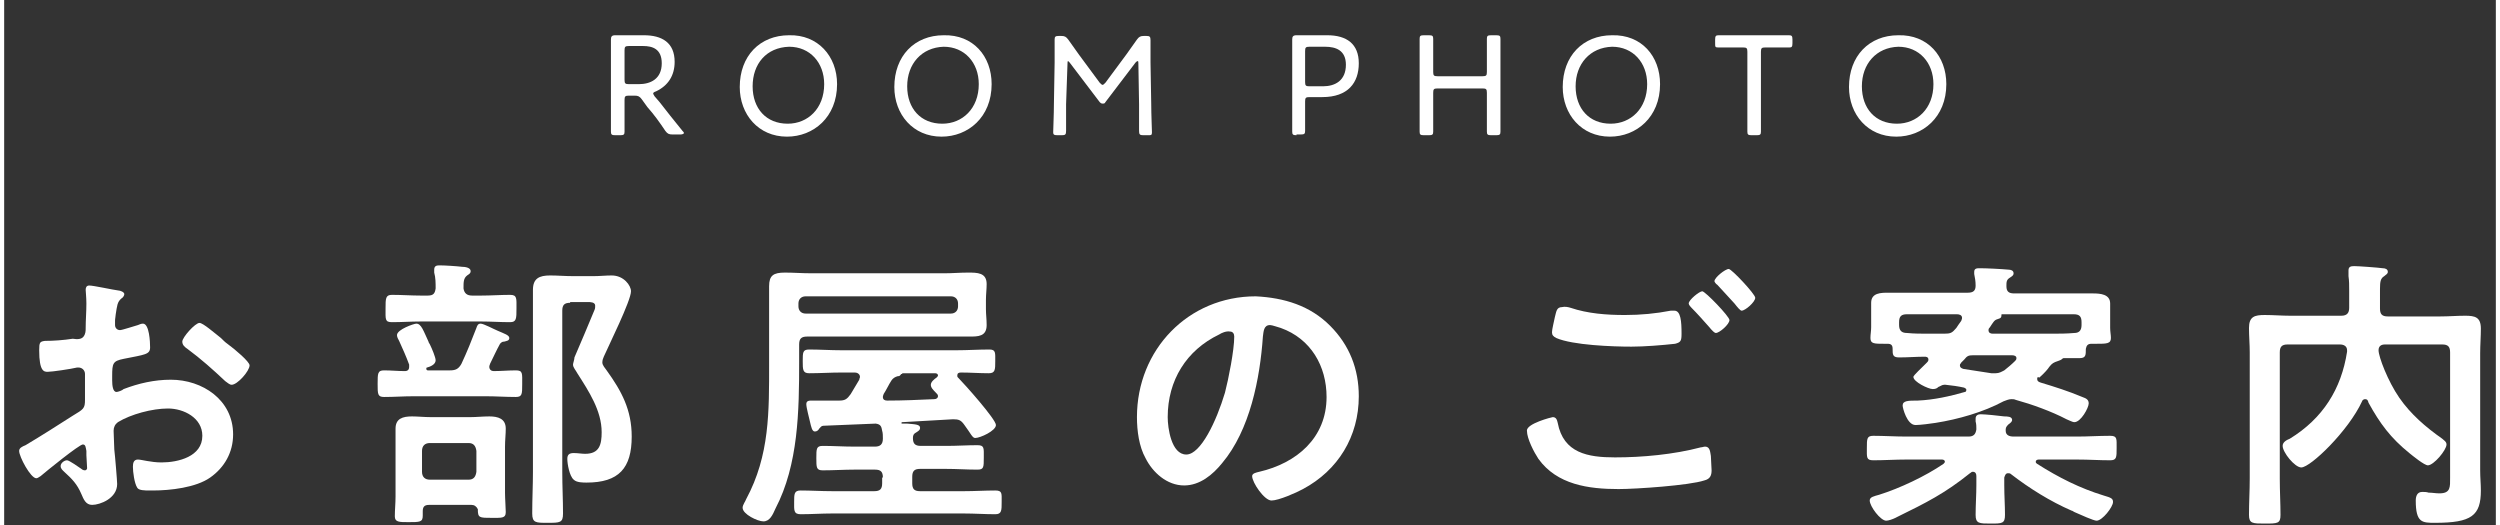
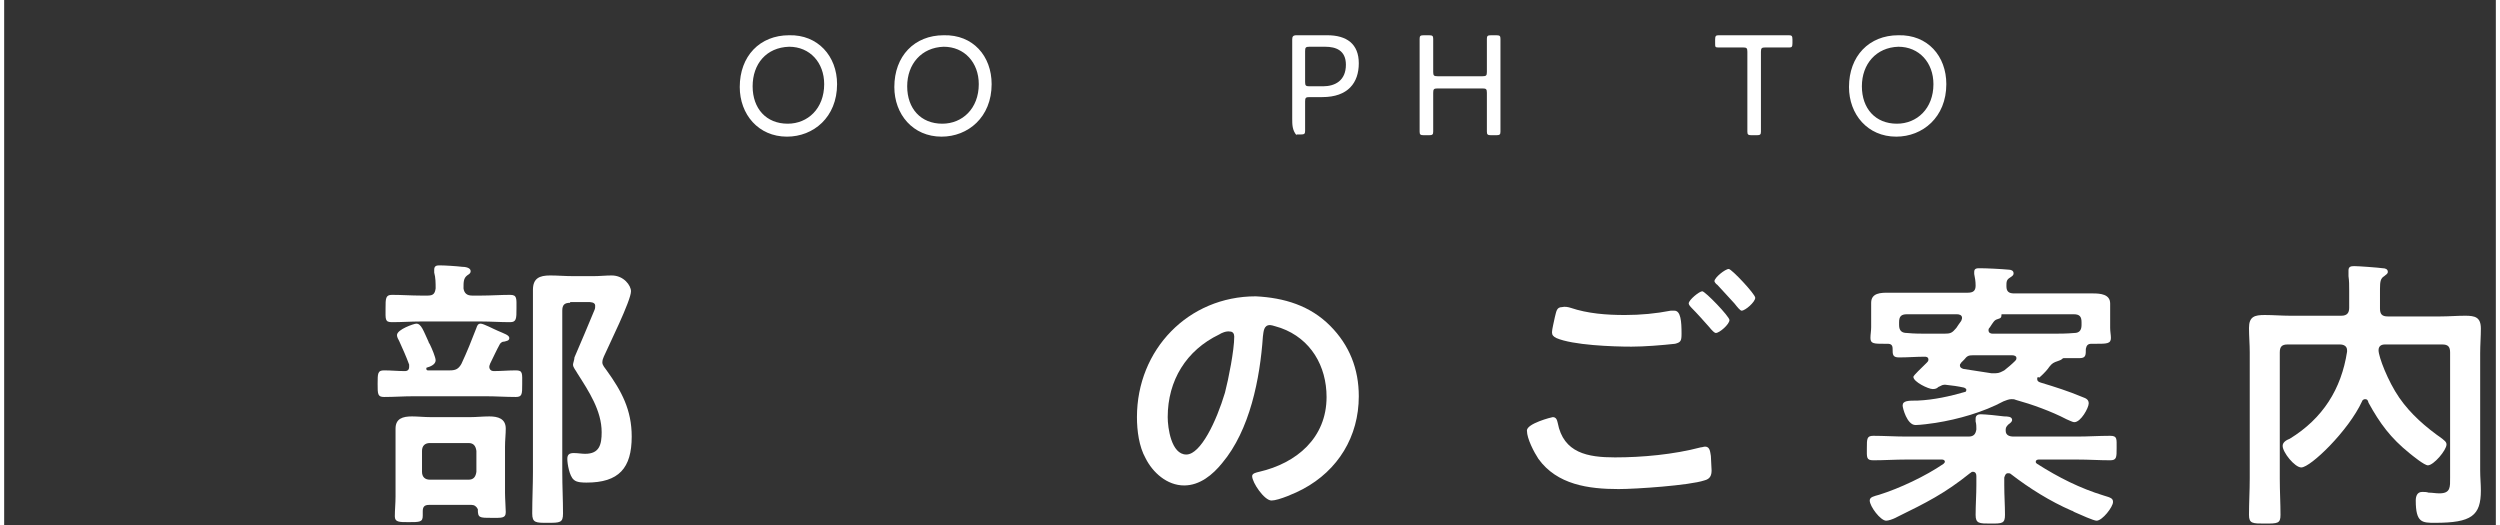
<svg xmlns="http://www.w3.org/2000/svg" width="300px" height="63px" viewBox="0 0 299 63" version="1.1">
  <rect x="0" y="0" width="299" height="63" fill="#333333" stroke="none" />
  <g id="surface1">
-     <path style=" stroke:none;fill-rule:nonzero;fill:rgb(100%,100%,100%);fill-opacity:1;" d="M 9.438 53.336 C 9.012 53.336 4.973 56.613 4.375 57.133 C 4.203 57.219 4.031 57.391 3.859 57.391 C 3.172 57.391 1.797 54.801 1.797 54.113 C 1.797 53.766 2.141 53.594 2.566 53.422 C 4.457 52.297 6.348 51.09 8.234 49.883 C 9.527 49.105 9.699 49.02 9.699 47.984 L 9.699 46.773 C 9.699 46.258 9.699 45.738 9.699 45.223 L 9.699 44.875 C 9.699 44.445 9.355 44.102 8.922 44.102 C 8.84 44.102 8.75 44.102 8.75 44.102 C 8.062 44.273 5.746 44.617 5.23 44.617 C 4.801 44.617 4.203 44.617 4.203 42.031 C 4.203 41.078 4.285 40.992 4.887 40.906 C 5.918 40.906 7.121 40.82 8.234 40.648 C 8.75 40.734 9.266 40.734 9.527 40.387 C 9.781 40.043 9.781 39.699 9.781 39.355 C 9.781 38.406 9.867 37.457 9.867 36.418 C 9.867 35.73 9.781 34.953 9.781 34.781 C 9.781 34.52 9.867 34.262 10.211 34.262 C 10.727 34.262 13.043 34.781 13.73 34.863 C 13.902 34.863 14.418 35.035 14.418 35.297 C 14.418 35.469 14.246 35.73 14.074 35.812 C 13.559 36.246 13.559 36.68 13.387 37.711 C 13.387 37.887 13.305 38.234 13.305 38.488 C 13.305 38.66 13.305 38.836 13.305 39.008 C 13.305 39.355 13.559 39.613 13.902 39.613 C 14.164 39.613 15.707 39.094 16.051 39.008 C 16.223 38.922 16.48 38.836 16.652 38.836 C 17.426 38.836 17.512 41.078 17.512 41.684 C 17.512 42.547 16.91 42.547 14.336 43.062 C 13.043 43.324 12.961 43.582 12.961 45.137 L 12.961 45.652 C 12.961 46.258 13.043 47.035 13.477 47.035 C 13.648 47.035 14.164 46.863 14.336 46.688 C 16.137 46 18.023 45.566 20.004 45.566 C 23.781 45.566 27.473 47.984 27.473 52.125 C 27.473 54.285 26.441 56.094 24.723 57.305 C 23.004 58.516 19.914 58.859 17.852 58.859 L 17.426 58.859 C 16.91 58.859 16.137 58.859 15.965 58.516 C 15.621 57.992 15.449 56.613 15.449 56.012 C 15.449 55.578 15.535 55.145 16.051 55.145 C 16.48 55.145 17.598 55.492 18.883 55.492 C 20.859 55.492 23.781 54.801 23.781 52.297 C 23.781 50.141 21.547 49.02 19.66 49.02 C 17.77 49.02 15.191 49.711 13.648 50.66 C 13.305 50.918 13.133 51.262 13.133 51.695 C 13.133 52.125 13.215 53.508 13.215 53.938 C 13.305 54.629 13.559 57.738 13.559 58.082 C 13.559 59.809 11.5 60.586 10.555 60.586 C 9.781 60.586 9.527 59.891 9.266 59.289 C 8.75 58.082 8.152 57.477 7.203 56.613 C 7.035 56.441 6.777 56.266 6.777 55.922 C 6.777 55.578 7.203 55.234 7.547 55.234 C 7.809 55.234 9.012 56.094 9.266 56.266 C 9.355 56.355 9.527 56.441 9.699 56.441 C 9.867 56.441 9.953 56.266 9.953 56.184 C 9.953 56.184 9.867 54.715 9.867 54.629 C 9.867 54.457 9.867 54.285 9.867 54.113 C 9.781 53.68 9.781 53.336 9.438 53.336 Z M 26.785 41.254 C 27.73 41.941 29.449 43.41 29.449 43.84 C 29.449 44.531 27.988 46.172 27.301 46.172 C 27.043 46.172 26.785 45.914 26.527 45.738 C 25.066 44.359 23.609 43.062 21.977 41.855 C 21.719 41.684 21.375 41.426 21.375 40.992 C 21.375 40.477 22.922 38.75 23.438 38.75 C 23.863 38.75 25.238 39.957 26.012 40.562 C 26.27 40.82 26.527 41.078 26.785 41.254 Z M 26.785 41.254 " />
    <path style=" stroke:none;fill-rule:nonzero;fill:rgb(100%,100%,100%);fill-opacity:1;" d="M 53.492 44.445 C 54.18 44.445 54.523 44.273 54.867 43.668 C 55.555 42.203 56.07 40.906 56.668 39.355 C 56.758 39.094 56.84 38.836 57.184 38.836 C 57.527 38.836 58.816 39.527 59.246 39.699 C 60.02 40.043 60.617 40.215 60.617 40.562 C 60.617 40.906 60.273 40.906 60.02 40.992 C 59.762 40.992 59.676 41.078 59.504 41.254 C 59.074 42.031 58.73 42.805 58.301 43.668 C 58.301 43.754 58.215 43.84 58.215 44.012 C 58.215 44.359 58.473 44.531 58.73 44.531 C 59.59 44.531 60.535 44.445 61.395 44.445 C 62.254 44.445 62.164 44.789 62.164 46.086 C 62.164 47.293 62.164 47.637 61.395 47.637 C 60.191 47.637 58.988 47.551 57.871 47.551 L 49.113 47.551 C 47.91 47.551 46.793 47.637 45.594 47.637 C 44.816 47.637 44.816 47.293 44.816 46.086 C 44.816 44.789 44.816 44.445 45.594 44.445 C 46.453 44.445 47.223 44.531 48.082 44.531 C 48.426 44.531 48.598 44.359 48.598 44.012 C 48.598 43.93 48.598 43.84 48.598 43.754 C 48.254 42.805 47.824 41.855 47.395 40.906 C 47.309 40.734 47.137 40.477 47.137 40.215 C 47.137 39.527 49.199 38.836 49.453 38.836 C 50.059 38.836 50.312 39.699 50.918 40.992 C 50.918 41.078 51 41.164 51.09 41.336 C 51.344 41.855 51.777 42.891 51.777 43.238 C 51.777 43.754 51.09 44.012 50.746 44.102 C 50.656 44.102 50.656 44.188 50.656 44.273 C 50.656 44.359 50.746 44.445 50.828 44.445 Z M 56.152 35.469 L 57.27 35.469 C 58.387 35.469 59.59 35.383 60.707 35.383 C 61.566 35.383 61.477 35.812 61.477 37.023 C 61.477 38.234 61.477 38.66 60.707 38.66 C 59.504 38.66 58.387 38.578 57.27 38.578 L 49.969 38.578 C 48.855 38.578 47.738 38.66 46.535 38.66 C 45.676 38.66 45.766 38.316 45.766 37.023 C 45.766 35.812 45.766 35.383 46.535 35.383 C 47.738 35.383 48.855 35.469 49.969 35.469 L 50.828 35.469 C 51.516 35.469 51.688 35.211 51.777 34.609 C 51.777 34.004 51.777 33.312 51.605 32.711 L 51.605 32.359 C 51.605 31.934 51.859 31.844 52.203 31.844 C 52.891 31.844 54.266 31.934 54.949 32.016 C 55.293 32.016 55.98 32.105 55.98 32.539 C 55.98 32.793 55.809 32.883 55.555 33.055 C 55.121 33.398 55.121 33.832 55.121 34.609 C 55.211 35.211 55.555 35.469 56.152 35.469 Z M 56.07 60.586 L 51 60.586 C 50.402 60.586 50.23 60.84 50.23 61.363 C 50.23 61.535 50.23 61.707 50.23 61.879 C 50.23 62.656 49.887 62.656 48.512 62.656 C 47.395 62.656 46.879 62.656 46.879 61.961 C 46.879 61.188 46.965 60.414 46.965 59.547 L 46.965 53.594 C 46.965 52.902 46.965 52.215 46.965 51.438 C 46.965 50.227 47.824 49.969 48.941 49.969 C 49.625 49.969 50.402 50.055 51.172 50.055 L 55.98 50.055 C 56.668 50.055 57.441 49.969 58.215 49.969 C 59.246 49.969 60.191 50.227 60.191 51.438 C 60.191 52.125 60.102 52.816 60.102 53.594 L 60.102 59.117 C 60.102 59.809 60.191 61.016 60.191 61.445 C 60.191 62.223 59.676 62.141 58.473 62.141 C 57.012 62.141 56.84 62.141 56.84 61.102 C 56.668 60.758 56.414 60.586 56.07 60.586 Z M 55.727 57.562 C 56.324 57.562 56.586 57.219 56.668 56.613 L 56.668 54.113 C 56.586 53.508 56.324 53.164 55.727 53.164 L 51.09 53.164 C 50.484 53.164 50.141 53.508 50.141 54.113 L 50.141 56.613 C 50.141 57.219 50.484 57.562 51.09 57.562 Z M 67.918 36.336 C 67.234 36.336 66.973 36.59 66.973 37.281 L 66.973 56.613 C 66.973 58.34 67.062 59.98 67.062 61.617 C 67.062 62.738 66.719 62.738 65.172 62.738 C 63.797 62.738 63.367 62.738 63.367 61.617 C 63.367 59.891 63.453 58.254 63.453 56.613 L 63.453 37.711 C 63.453 36.762 63.453 35.73 63.453 34.781 C 63.453 33.398 64.227 33.055 65.516 33.055 C 66.375 33.055 67.316 33.137 68.262 33.137 L 70.75 33.137 C 71.438 33.137 72.215 33.055 72.902 33.055 C 74.359 33.055 75.219 34.262 75.219 34.953 C 75.219 36.074 72.559 41.426 71.953 42.805 C 71.871 42.977 71.781 43.238 71.781 43.496 C 71.781 43.84 72.125 44.188 72.297 44.445 C 74.102 46.949 75.305 49.191 75.305 52.387 C 75.305 56.184 73.758 57.91 69.895 57.91 C 69.465 57.91 68.691 57.91 68.348 57.562 C 67.832 57.133 67.578 55.664 67.578 55.062 C 67.578 54.543 67.832 54.367 68.348 54.367 C 68.863 54.367 69.293 54.457 69.723 54.457 C 71.438 54.457 71.699 53.336 71.699 51.867 C 71.699 49.277 70.152 46.949 68.777 44.789 C 68.605 44.445 68.262 44.102 68.262 43.754 C 68.262 43.582 68.434 43.152 68.434 42.891 C 69.121 41.336 70.152 38.836 70.84 37.195 C 70.922 37.023 70.922 36.852 70.922 36.68 C 70.922 36.246 70.324 36.246 70.066 36.246 L 67.918 36.246 Z M 67.918 36.336 " />
-     <path style=" stroke:none;fill-rule:nonzero;fill:rgb(100%,100%,100%);fill-opacity:1;" d="M 96.344 40.387 C 95.656 40.387 95.398 40.648 95.398 41.336 L 95.398 43.41 C 95.398 49.277 95.312 55.75 92.562 61.016 C 92.219 61.789 91.875 62.566 91.105 62.566 C 90.418 62.566 88.613 61.707 88.613 60.93 C 88.613 60.586 88.957 60.152 89.043 59.891 C 91.875 54.629 91.793 49.363 91.793 43.582 L 91.793 36.074 C 91.793 35.383 91.793 34.863 91.793 34.348 C 91.793 33.055 92.309 32.711 93.684 32.711 C 94.711 32.711 95.742 32.793 96.773 32.793 L 112.918 32.793 C 113.777 32.793 114.719 32.711 115.664 32.711 C 116.781 32.711 117.898 32.711 117.898 34.086 C 117.898 34.691 117.812 35.383 117.812 35.984 L 117.812 37.109 C 117.812 37.711 117.898 38.316 117.898 39.008 C 117.898 40.387 116.867 40.387 115.836 40.387 C 114.891 40.387 113.949 40.387 112.918 40.387 Z M 105.445 57.305 C 105.445 56.613 105.188 56.355 104.504 56.355 L 102.012 56.355 C 100.809 56.355 99.52 56.441 98.23 56.441 C 97.461 56.441 97.461 56.094 97.461 54.973 C 97.461 53.852 97.461 53.508 98.23 53.508 C 99.52 53.508 100.723 53.594 102.012 53.594 L 104.504 53.594 C 105.102 53.594 105.445 53.336 105.445 52.645 C 105.445 52.297 105.445 51.953 105.359 51.695 C 105.273 51.176 105.188 50.918 104.586 50.832 C 102.523 50.918 100.379 51.004 98.32 51.09 C 98.059 51.09 97.977 51.262 97.805 51.438 C 97.715 51.609 97.543 51.781 97.289 51.781 C 96.945 51.781 96.855 51.262 96.688 50.57 C 96.602 50.141 96.258 48.934 96.258 48.5 C 96.258 48.07 96.602 48.07 96.945 48.07 L 97.977 48.07 C 98.664 48.07 99.434 48.07 100.207 48.07 C 100.895 48.07 101.152 47.898 101.582 47.293 C 101.926 46.688 102.27 46.172 102.613 45.566 C 102.613 45.395 102.695 45.395 102.695 45.223 C 102.695 44.875 102.352 44.703 102.098 44.703 L 100.465 44.703 C 99.18 44.703 97.887 44.789 96.602 44.789 C 95.828 44.789 95.828 44.359 95.828 43.324 C 95.828 42.285 95.828 41.941 96.602 41.941 C 97.887 41.941 99.18 42.031 100.465 42.031 L 114.293 42.031 C 115.578 42.031 116.867 41.941 118.242 41.941 C 119.012 41.941 118.93 42.375 118.93 43.324 C 118.93 44.359 118.93 44.789 118.152 44.789 C 117.039 44.789 115.922 44.703 114.809 44.703 C 114.547 44.703 114.375 44.789 114.375 45.051 C 114.375 45.223 114.375 45.223 114.547 45.395 C 115.234 46.086 119.012 50.312 119.012 51.004 C 119.012 51.695 117.125 52.559 116.523 52.559 C 116.18 52.559 116.008 52.039 115.234 51.004 C 114.809 50.398 114.547 50.312 113.859 50.312 L 107.766 50.66 C 107.766 50.66 107.676 50.66 107.676 50.746 C 107.676 50.832 107.676 50.832 107.766 50.832 C 107.938 50.832 108.191 50.832 108.363 50.832 C 109.312 50.918 109.91 50.918 109.91 51.348 C 109.91 51.609 109.738 51.695 109.484 51.867 C 109.141 52.039 109.051 52.215 109.051 52.559 C 109.051 53.246 109.312 53.508 109.996 53.508 L 113.09 53.508 C 114.293 53.508 115.578 53.422 116.781 53.422 C 117.641 53.422 117.555 53.766 117.555 54.887 C 117.555 56.094 117.555 56.355 116.781 56.355 C 115.492 56.355 114.293 56.266 113 56.266 L 109.91 56.266 C 109.223 56.266 108.969 56.527 108.969 57.219 L 108.969 57.992 C 108.969 58.688 109.223 58.941 109.91 58.941 L 115.234 58.941 C 116.438 58.941 117.727 58.859 118.93 58.859 C 119.789 58.859 119.699 59.203 119.699 60.238 C 119.699 61.273 119.699 61.707 118.93 61.707 C 117.727 61.707 116.438 61.617 115.152 61.617 L 99.352 61.617 C 98.059 61.617 96.855 61.707 95.57 61.707 C 94.711 61.707 94.797 61.188 94.797 60.238 C 94.797 59.289 94.797 58.859 95.57 58.859 C 96.773 58.859 98.059 58.941 99.352 58.941 L 104.414 58.941 C 105.102 58.941 105.359 58.688 105.359 57.992 L 105.359 57.305 Z M 113.605 37.629 C 114.121 37.629 114.465 37.281 114.465 36.762 L 114.465 36.418 C 114.465 35.902 114.121 35.559 113.605 35.559 L 96.172 35.559 C 95.656 35.559 95.312 35.902 95.312 36.418 L 95.312 36.762 C 95.312 37.281 95.656 37.629 96.172 37.629 Z M 107.766 44.875 C 107.676 44.875 107.594 44.875 107.594 44.961 C 107.422 45.137 107.422 45.137 107.25 45.137 C 106.906 45.223 106.648 45.395 106.477 45.652 C 106.133 46.172 105.875 46.773 105.531 47.293 C 105.531 47.379 105.445 47.465 105.445 47.637 C 105.445 47.984 105.703 48.07 105.961 48.07 C 107.848 48.07 109.738 47.984 111.629 47.898 C 111.887 47.898 112.059 47.727 112.059 47.551 C 112.059 47.379 111.973 47.293 111.887 47.207 C 111.457 46.773 111.199 46.516 111.199 46.172 C 111.199 45.828 111.629 45.48 111.887 45.309 C 111.973 45.223 112.059 45.137 112.059 45.051 C 112.059 44.875 111.887 44.789 111.715 44.789 L 107.766 44.789 Z M 107.766 44.875 " />
    <path style=" stroke:none;fill-rule:nonzero;fill:rgb(100%,100%,100%);fill-opacity:1;" d="M 159.117 39.094 C 161.438 41.426 162.555 44.273 162.555 47.551 C 162.555 52.387 160.062 56.441 155.855 58.688 C 155.082 59.117 152.934 60.062 152.078 60.062 C 151.219 60.062 149.758 57.91 149.758 57.133 C 149.758 56.789 150.273 56.699 150.617 56.613 C 155.082 55.578 158.688 52.559 158.688 47.637 C 158.688 43.93 156.801 40.648 153.191 39.355 C 152.848 39.266 152.164 39.008 151.906 39.008 C 151.133 39.008 151.133 39.785 151.047 40.387 C 150.703 45.395 149.5 51.609 146.152 55.578 C 145.035 56.961 143.488 58.254 141.598 58.254 C 139.539 58.254 137.82 56.699 136.961 54.973 C 136.188 53.594 135.934 51.695 135.934 50.055 C 135.934 41.941 142.113 35.559 150.188 35.559 C 153.621 35.73 156.715 36.68 159.117 39.094 Z M 145.809 40.133 C 141.855 42.031 139.625 45.652 139.625 50.055 C 139.625 51.348 140.055 54.543 141.855 54.543 C 143.574 54.543 145.465 50.57 146.496 47.121 C 146.922 45.48 147.609 42.031 147.609 40.387 C 147.609 40.043 147.438 39.785 147.094 39.785 C 146.664 39.699 146.066 39.957 145.809 40.133 Z M 145.809 40.133 " />
    <path style=" stroke:none;fill-rule:nonzero;fill:rgb(100%,100%,100%);fill-opacity:1;" d="M 185.828 50.055 C 186.254 50.055 186.344 50.398 186.426 50.746 C 187.113 54.367 190.031 54.887 193.297 54.887 C 196.559 54.887 200.336 54.543 203.602 53.68 C 203.773 53.68 203.945 53.594 204.117 53.594 C 204.719 53.594 204.719 54.285 204.805 54.715 C 204.805 55.062 204.891 56.094 204.891 56.441 C 204.891 57.043 204.719 57.477 204.031 57.648 C 202.227 58.254 195.789 58.688 193.727 58.688 C 190.121 58.688 186.344 58.164 184.109 55.062 C 183.594 54.285 182.734 52.645 182.734 51.695 C 182.648 50.832 185.738 50.055 185.828 50.055 Z M 187.973 36.938 C 190.031 37.629 192.266 37.801 194.496 37.801 C 196.387 37.801 198.191 37.629 199.992 37.281 C 200.164 37.281 200.336 37.281 200.426 37.281 C 201.195 37.281 201.285 38.578 201.285 40.043 C 201.285 40.906 201.195 41.078 200.508 41.254 C 198.965 41.426 196.82 41.598 195.273 41.598 C 193.039 41.598 188.23 41.426 186.254 40.562 C 185.91 40.387 185.738 40.215 185.738 39.871 C 185.738 39.527 186 38.488 186.082 38.059 C 186.254 37.457 186.254 36.852 186.941 36.852 C 187.285 36.762 187.715 36.852 187.973 36.938 Z M 207.035 38.406 C 207.035 38.922 205.832 39.957 205.406 39.957 C 205.234 39.957 204.973 39.699 204.547 39.18 C 203.859 38.406 203.172 37.629 202.484 36.938 C 202.398 36.852 202.145 36.59 202.145 36.418 C 202.145 35.984 203.43 34.953 203.773 34.953 C 204.117 34.953 207.035 37.973 207.035 38.406 Z M 210.129 35.73 C 210.129 36.246 208.926 37.281 208.496 37.281 C 208.324 37.281 207.98 36.852 207.637 36.418 C 206.953 35.641 206.266 34.953 205.578 34.176 C 205.406 34.086 205.234 33.832 205.234 33.742 C 205.234 33.312 206.52 32.277 206.953 32.277 C 207.297 32.277 210.129 35.297 210.129 35.73 Z M 210.129 35.73 " />
    <path style=" stroke:none;fill-rule:nonzero;fill:rgb(100%,100%,100%);fill-opacity:1;" d="M 227.129 62.051 L 226.957 62.141 C 226.613 62.312 226.098 62.484 225.844 62.484 C 225.156 62.484 223.867 60.758 223.867 60.062 C 223.867 59.637 224.383 59.547 224.984 59.375 C 227.473 58.598 230.566 57.133 232.715 55.664 C 232.797 55.578 232.887 55.492 232.887 55.406 C 232.887 55.234 232.715 55.145 232.543 55.145 L 228.25 55.145 C 226.957 55.145 225.586 55.234 224.297 55.234 C 223.438 55.234 223.523 54.887 223.523 53.766 C 223.523 52.645 223.523 52.297 224.297 52.297 C 225.586 52.297 226.957 52.387 228.25 52.387 L 235.719 52.387 C 236.32 52.387 236.574 52.125 236.664 51.523 C 236.664 51.176 236.664 50.918 236.574 50.57 C 236.574 50.488 236.574 50.398 236.574 50.227 C 236.574 49.797 236.918 49.711 237.18 49.711 C 237.695 49.711 239.41 49.883 240.012 49.969 C 240.355 49.969 240.957 49.969 240.957 50.398 C 240.957 50.57 240.785 50.746 240.527 50.918 C 240.355 51.09 240.184 51.262 240.184 51.523 L 240.184 51.695 C 240.184 52.215 240.613 52.387 241.129 52.387 L 248.77 52.387 C 250.059 52.387 251.348 52.297 252.719 52.297 C 253.578 52.297 253.496 52.645 253.496 53.766 C 253.496 54.887 253.496 55.234 252.719 55.234 C 251.434 55.234 250.145 55.145 248.77 55.145 L 244.133 55.145 C 243.961 55.145 243.789 55.234 243.789 55.406 C 243.789 55.578 243.879 55.578 243.961 55.664 C 246.539 57.305 249.113 58.598 251.949 59.465 C 252.809 59.719 253.062 59.809 253.062 60.238 C 253.062 60.84 251.777 62.484 251.09 62.484 C 250.746 62.484 249.203 61.789 248.426 61.445 C 248.254 61.363 248.172 61.273 248.082 61.273 C 245.508 60.152 243.02 58.598 240.785 56.871 C 240.699 56.789 240.613 56.789 240.441 56.789 C 240.184 56.789 240.098 57.043 240.012 57.305 L 240.012 58.254 C 240.012 59.465 240.098 60.668 240.098 61.789 C 240.098 62.828 239.754 62.828 238.383 62.828 C 237.008 62.828 236.574 62.828 236.574 61.789 C 236.574 60.586 236.664 59.375 236.664 58.164 L 236.664 57.133 C 236.664 56.871 236.574 56.613 236.234 56.613 C 236.062 56.613 236.062 56.699 235.891 56.789 C 232.887 59.203 230.652 60.324 227.129 62.051 Z M 243.961 45.48 C 243.961 45.738 244.133 45.828 244.395 45.914 C 246.109 46.43 247.738 46.949 249.375 47.637 C 249.887 47.812 250.145 47.984 250.145 48.414 C 250.145 48.934 249.203 50.66 248.426 50.66 C 248.172 50.66 247.738 50.398 247.484 50.312 C 245.68 49.363 243.273 48.5 241.387 47.984 C 241.215 47.898 241.043 47.898 240.871 47.898 C 240.527 47.898 240.184 48.07 239.926 48.156 C 237.523 49.449 234.516 50.312 231.766 50.746 C 231.254 50.832 229.879 51.004 229.363 51.004 C 228.332 51.004 227.816 48.934 227.816 48.672 C 227.816 48.07 228.504 48.07 229.621 48.07 C 231.594 47.984 233.484 47.551 235.289 47.035 C 235.375 47.035 235.461 46.949 235.461 46.773 C 235.461 46.602 235.289 46.602 235.203 46.516 C 234.43 46.344 233.746 46.258 232.969 46.172 C 232.887 46.172 232.887 46.172 232.797 46.172 C 232.543 46.172 232.371 46.344 232.109 46.43 C 231.938 46.602 231.766 46.688 231.422 46.688 C 230.91 46.688 229.105 45.828 229.105 45.223 C 229.105 45.051 230.137 44.102 230.566 43.668 L 230.738 43.496 C 230.824 43.41 230.91 43.324 230.91 43.152 C 230.91 42.805 230.566 42.805 230.48 42.805 C 229.449 42.805 228.422 42.891 227.391 42.891 C 226.613 42.891 226.613 42.547 226.613 41.855 C 226.613 41.426 226.441 41.254 226.016 41.254 L 225.672 41.254 C 224.383 41.254 223.953 41.254 223.953 40.562 C 223.953 40.133 224.039 39.699 224.039 39.266 L 224.039 37.711 C 224.039 37.109 224.039 36.68 224.039 36.336 C 224.039 35.125 225.242 35.125 226.098 35.125 C 227.301 35.125 228.422 35.125 229.621 35.125 L 235.633 35.125 C 236.32 35.125 236.574 34.863 236.574 34.262 C 236.574 33.742 236.492 33.312 236.406 32.883 L 236.406 32.621 C 236.406 32.188 236.746 32.188 237.09 32.188 C 237.867 32.188 239.668 32.277 240.527 32.359 C 240.785 32.359 241.129 32.449 241.129 32.793 C 241.129 33.055 240.957 33.137 240.699 33.312 C 240.27 33.57 240.27 33.832 240.27 34.348 C 240.27 35.035 240.613 35.211 241.215 35.211 L 247.223 35.211 C 248.426 35.211 249.547 35.211 250.66 35.211 C 251.52 35.211 252.719 35.297 252.719 36.418 C 252.719 36.762 252.719 37.281 252.719 37.801 L 252.719 39.355 C 252.719 39.785 252.809 40.215 252.809 40.562 C 252.809 41.254 252.293 41.254 251.004 41.254 C 250.832 41.254 250.66 41.254 250.488 41.254 C 250.059 41.254 249.887 41.426 249.801 41.855 C 249.801 42.633 249.801 42.977 249.031 42.977 C 248.344 42.977 247.738 42.977 247.141 42.977 C 247.141 42.977 247.055 42.977 246.969 43.062 C 246.797 43.238 246.625 43.238 246.453 43.324 C 245.938 43.496 245.766 43.582 245.422 44.012 C 245.25 44.273 244.906 44.703 244.223 45.309 C 244.051 45.223 243.961 45.223 243.961 45.48 Z M 232.797 40.043 C 233.574 40.043 233.746 39.957 234.258 39.355 C 234.43 39.094 234.602 38.836 234.859 38.488 C 234.859 38.406 234.945 38.316 234.945 38.145 C 234.945 37.801 234.602 37.711 234.344 37.711 L 228.332 37.711 C 227.645 37.711 227.391 37.973 227.391 38.66 L 227.391 39.008 C 227.391 39.699 227.734 39.957 228.332 39.957 C 229.191 40.043 230.051 40.043 230.824 40.043 Z M 236.234 42.633 C 235.719 42.633 235.547 42.719 235.203 43.152 C 235.117 43.238 235.031 43.324 234.859 43.496 C 234.773 43.668 234.688 43.668 234.688 43.84 C 234.688 44.102 234.859 44.188 235.117 44.273 C 236.234 44.445 237.352 44.617 238.465 44.789 C 238.637 44.789 238.809 44.789 238.98 44.789 C 239.41 44.789 239.668 44.617 240.012 44.445 C 240.441 44.102 240.871 43.754 241.301 43.324 C 241.387 43.238 241.473 43.152 241.473 42.977 C 241.473 42.719 241.215 42.633 240.957 42.633 Z M 249.285 39.008 L 249.285 38.66 C 249.285 37.973 249.031 37.711 248.344 37.711 L 239.754 37.711 C 239.668 37.711 239.668 37.711 239.668 37.887 C 239.668 38.234 239.324 38.234 239.152 38.316 C 238.809 38.406 238.637 38.75 238.293 39.266 C 238.211 39.355 238.121 39.438 238.121 39.613 C 238.121 39.957 238.383 40.043 238.637 40.043 L 245.68 40.043 C 246.539 40.043 247.484 40.043 248.426 39.957 C 248.941 39.957 249.285 39.699 249.285 39.008 Z M 249.285 39.008 " />
    <path style=" stroke:none;fill-rule:nonzero;fill:rgb(100%,100%,100%);fill-opacity:1;" d="M 283.293 47.898 C 283.121 47.898 282.949 48.07 282.949 48.156 C 281.32 51.695 276.766 56.094 275.652 56.094 C 274.875 56.094 273.418 54.285 273.418 53.508 C 273.418 53.074 273.844 52.816 274.277 52.645 C 278.227 50.227 280.461 46.688 281.148 42.203 L 281.148 42.031 C 281.148 41.512 280.715 41.336 280.289 41.336 L 274.016 41.336 C 273.332 41.336 273.074 41.598 273.074 42.285 L 273.074 57.477 C 273.074 58.941 273.16 60.414 273.16 61.789 C 273.16 62.828 272.816 62.828 271.27 62.828 C 269.812 62.828 269.379 62.828 269.379 61.789 C 269.379 60.324 269.469 58.859 269.469 57.391 L 269.469 42.285 C 269.469 41.336 269.379 40.305 269.379 39.355 C 269.379 37.973 270.066 37.801 271.27 37.801 C 272.301 37.801 273.332 37.887 274.277 37.887 L 280.461 37.887 C 281.148 37.887 281.402 37.539 281.402 36.938 L 281.402 34.863 C 281.402 34.176 281.402 33.742 281.32 33.137 C 281.32 32.965 281.32 32.621 281.32 32.449 C 281.32 32.016 281.574 31.934 282.004 31.934 C 282.52 31.934 284.836 32.105 285.441 32.188 C 285.695 32.188 286.039 32.277 286.039 32.621 C 286.039 32.883 285.785 32.965 285.613 33.137 C 285.18 33.398 285.098 33.742 285.098 34.691 L 285.098 37.023 C 285.098 37.711 285.352 37.973 286.039 37.973 L 292.309 37.973 C 293.34 37.973 294.371 37.887 295.312 37.887 C 296.516 37.887 297.203 38.059 297.203 39.438 C 297.203 40.387 297.121 41.426 297.121 42.375 L 297.121 56.441 C 297.121 57.305 297.203 58.082 297.203 58.859 C 297.203 61.879 296.09 62.738 291.707 62.738 C 290.16 62.738 289.391 62.738 289.391 60.062 C 289.391 59.547 289.562 59.031 290.16 59.031 C 290.422 59.031 290.676 59.031 290.938 59.117 C 291.363 59.117 291.797 59.203 292.223 59.203 C 293.598 59.203 293.512 58.426 293.512 57.305 L 293.512 42.285 C 293.512 41.598 293.254 41.336 292.566 41.336 L 285.695 41.336 C 285.27 41.336 284.926 41.512 284.926 42.031 C 284.926 42.805 286.039 45.738 287.414 47.727 C 288.789 49.711 290.594 51.262 292.566 52.645 C 292.738 52.816 293.082 52.988 293.082 53.336 C 293.082 54.023 291.535 55.84 290.848 55.84 C 290.422 55.84 289.047 54.715 288.617 54.367 C 286.383 52.559 285.098 50.832 283.723 48.328 C 283.637 47.984 283.551 47.898 283.293 47.898 Z M 283.293 47.898 " />
-     <path style=" stroke:none;fill-rule:nonzero;fill:rgb(100%,100%,100%);fill-opacity:1;" d="M 74.445 12.773 C 74.445 13.289 74.445 13.98 74.445 14.586 C 74.445 15.188 74.445 15.621 74.445 15.793 C 74.445 16.137 74.359 16.227 73.93 16.227 L 73.328 16.227 C 72.902 16.227 72.812 16.137 72.812 15.793 C 72.812 15.707 72.812 15.273 72.812 14.672 C 72.812 14.066 72.812 13.289 72.812 12.773 L 72.812 7.68 C 72.812 6.645 72.812 4.836 72.812 4.746 C 72.812 4.402 72.902 4.23 73.328 4.23 C 73.414 4.23 74.703 4.23 75.562 4.23 L 76.762 4.23 C 78.91 4.23 80.457 5.09 80.457 7.422 C 80.457 9.062 79.684 10.27 78.227 10.961 C 77.965 11.047 77.883 11.133 77.883 11.219 C 77.883 11.305 77.965 11.391 78.055 11.562 L 78.652 12.254 C 79.512 13.375 80.285 14.328 81.398 15.707 C 81.488 15.793 81.57 15.879 81.57 15.965 C 81.57 16.051 81.398 16.137 81.145 16.137 L 80.199 16.137 C 79.77 16.137 79.598 16.051 79.34 15.707 C 78.652 14.672 77.965 13.723 77.195 12.859 L 76.508 11.91 C 76.246 11.562 76.074 11.477 75.648 11.477 L 74.961 11.477 C 74.531 11.477 74.445 11.562 74.445 11.996 Z M 74.445 9.578 C 74.445 10.012 74.531 10.098 74.961 10.098 L 76.164 10.098 C 77.539 10.098 78.91 9.492 78.91 7.594 C 78.91 5.867 77.793 5.523 76.68 5.523 L 74.961 5.523 C 74.531 5.523 74.445 5.609 74.445 6.039 Z M 74.445 9.578 " />
    <path style=" stroke:none;fill-rule:nonzero;fill:rgb(100%,100%,100%);fill-opacity:1;" d="M 99.949 10.098 C 99.949 14.066 97.117 16.398 93.938 16.398 C 90.504 16.398 88.27 13.723 88.27 10.441 C 88.27 6.734 90.676 4.23 94.195 4.23 C 97.633 4.141 99.949 6.734 99.949 10.098 Z M 89.816 10.355 C 89.816 13.031 91.449 14.844 94.027 14.844 C 96.43 14.844 98.402 13.031 98.402 10.098 C 98.402 7.508 96.688 5.609 94.195 5.609 C 91.449 5.695 89.816 7.68 89.816 10.355 Z M 89.816 10.355 " />
    <path style=" stroke:none;fill-rule:nonzero;fill:rgb(100%,100%,100%);fill-opacity:1;" d="M 118.496 10.098 C 118.496 14.066 115.664 16.398 112.488 16.398 C 109.051 16.398 106.82 13.723 106.82 10.441 C 106.82 6.734 109.223 4.23 112.746 4.23 C 116.266 4.141 118.496 6.734 118.496 10.098 Z M 108.363 10.355 C 108.363 13.031 109.996 14.844 112.574 14.844 C 114.98 14.844 116.953 13.031 116.953 10.098 C 116.953 7.508 115.234 5.609 112.746 5.609 C 110.082 5.695 108.363 7.68 108.363 10.355 Z M 108.363 10.355 " />
-     <path style=" stroke:none;fill-rule:nonzero;fill:rgb(100%,100%,100%);fill-opacity:1;" d="M 127.43 12.512 C 127.43 13.461 127.43 15.016 127.43 15.707 C 127.43 16.137 127.344 16.227 126.914 16.227 L 126.398 16.227 C 125.969 16.227 125.883 16.137 125.883 15.879 C 125.883 15.535 125.969 13.637 125.969 12.512 L 126.055 7.508 C 126.055 6.559 126.055 5.352 126.055 4.746 C 126.055 4.402 126.141 4.312 126.57 4.312 L 126.828 4.312 C 127.258 4.312 127.43 4.402 127.688 4.746 C 128.117 5.352 128.547 5.957 128.977 6.559 L 131.465 9.926 C 131.637 10.098 131.723 10.184 131.809 10.184 C 131.895 10.184 131.98 10.098 132.152 9.926 L 134.645 6.559 C 135.074 5.957 135.5 5.352 135.934 4.746 C 136.188 4.402 136.359 4.312 136.789 4.312 L 137.047 4.312 C 137.477 4.312 137.562 4.402 137.562 4.836 C 137.562 5.352 137.562 6.645 137.562 7.508 L 137.648 12.512 C 137.648 13.723 137.734 15.535 137.734 15.879 C 137.734 16.227 137.648 16.227 137.219 16.227 L 136.703 16.227 C 136.277 16.227 136.188 16.137 136.188 15.707 C 136.188 15.273 136.188 13.551 136.188 12.512 L 136.105 7.594 C 136.105 7.422 136.105 7.336 136.016 7.336 C 135.934 7.336 135.844 7.422 135.762 7.508 L 132.152 12.254 C 132.066 12.43 131.98 12.43 131.809 12.43 C 131.637 12.43 131.551 12.34 131.465 12.254 L 127.859 7.508 C 127.773 7.422 127.688 7.336 127.688 7.336 C 127.602 7.336 127.602 7.422 127.602 7.594 Z M 127.43 12.512 " />
-     <path style=" stroke:none;fill-rule:nonzero;fill:rgb(100%,100%,100%);fill-opacity:1;" d="M 155.082 16.227 C 154.652 16.227 154.566 16.137 154.566 15.793 C 154.566 15.621 154.566 14.93 154.566 14.238 C 154.566 13.723 154.566 13.203 154.566 12.773 L 154.566 7.68 C 154.566 6.645 154.566 4.836 154.566 4.746 C 154.566 4.402 154.652 4.23 155.082 4.23 C 155.168 4.23 156.457 4.23 157.316 4.23 L 158.773 4.23 C 161.094 4.23 162.555 5.262 162.555 7.594 C 162.555 9.926 161.266 11.652 158.176 11.652 L 156.629 11.652 C 156.199 11.652 156.113 11.738 156.113 12.168 L 156.113 12.688 C 156.113 13.117 156.113 13.637 156.113 14.152 C 156.113 14.844 156.113 15.535 156.113 15.707 C 156.113 16.051 156.027 16.137 155.598 16.137 L 155.082 16.137 Z M 156.113 9.836 C 156.113 10.27 156.199 10.355 156.629 10.355 L 158.258 10.355 C 159.719 10.355 161.008 9.664 161.008 7.766 C 161.008 6.039 159.805 5.609 158.516 5.609 L 156.629 5.609 C 156.199 5.609 156.113 5.695 156.113 6.129 Z M 156.113 9.836 " />
+     <path style=" stroke:none;fill-rule:nonzero;fill:rgb(100%,100%,100%);fill-opacity:1;" d="M 155.082 16.227 C 154.566 15.621 154.566 14.93 154.566 14.238 C 154.566 13.723 154.566 13.203 154.566 12.773 L 154.566 7.68 C 154.566 6.645 154.566 4.836 154.566 4.746 C 154.566 4.402 154.652 4.23 155.082 4.23 C 155.168 4.23 156.457 4.23 157.316 4.23 L 158.773 4.23 C 161.094 4.23 162.555 5.262 162.555 7.594 C 162.555 9.926 161.266 11.652 158.176 11.652 L 156.629 11.652 C 156.199 11.652 156.113 11.738 156.113 12.168 L 156.113 12.688 C 156.113 13.117 156.113 13.637 156.113 14.152 C 156.113 14.844 156.113 15.535 156.113 15.707 C 156.113 16.051 156.027 16.137 155.598 16.137 L 155.082 16.137 Z M 156.113 9.836 C 156.113 10.27 156.199 10.355 156.629 10.355 L 158.258 10.355 C 159.719 10.355 161.008 9.664 161.008 7.766 C 161.008 6.039 159.805 5.609 158.516 5.609 L 156.629 5.609 C 156.199 5.609 156.113 5.695 156.113 6.129 Z M 156.113 9.836 " />
    <path style=" stroke:none;fill-rule:nonzero;fill:rgb(100%,100%,100%);fill-opacity:1;" d="M 171.484 12.773 C 171.484 13.203 171.484 13.723 171.484 14.238 C 171.484 14.93 171.484 15.621 171.484 15.793 C 171.484 16.137 171.398 16.227 170.969 16.227 L 170.367 16.227 C 169.938 16.227 169.855 16.137 169.855 15.793 C 169.855 15.621 169.855 15.016 169.855 14.328 C 169.855 13.809 169.855 13.203 169.855 12.773 L 169.855 7.68 C 169.855 7.25 169.855 6.559 169.855 6.039 C 169.855 5.438 169.855 4.746 169.855 4.66 C 169.855 4.312 169.938 4.23 170.367 4.23 L 170.969 4.23 C 171.398 4.23 171.484 4.312 171.484 4.66 C 171.484 4.746 171.484 5.438 171.484 6.039 C 171.484 6.645 171.484 7.25 171.484 7.68 L 171.484 8.633 C 171.484 9.062 171.57 9.148 172 9.148 L 177.41 9.148 C 177.84 9.148 177.926 9.062 177.926 8.633 L 177.926 7.68 C 177.926 7.25 177.926 6.734 177.926 6.211 C 177.926 5.523 177.926 4.836 177.926 4.66 C 177.926 4.312 178.012 4.23 178.441 4.23 L 179.039 4.23 C 179.473 4.23 179.555 4.312 179.555 4.66 C 179.555 4.746 179.555 5.438 179.555 6.129 C 179.555 6.645 179.555 7.25 179.555 7.68 L 179.555 12.773 C 179.555 13.203 179.555 13.809 179.555 14.328 C 179.555 15.016 179.555 15.707 179.555 15.793 C 179.555 16.137 179.473 16.227 179.039 16.227 L 178.441 16.227 C 178.012 16.227 177.926 16.137 177.926 15.793 C 177.926 15.707 177.926 15.016 177.926 14.328 C 177.926 13.809 177.926 13.203 177.926 12.773 L 177.926 11.133 C 177.926 10.703 177.84 10.613 177.41 10.613 L 172 10.613 C 171.57 10.613 171.484 10.703 171.484 11.133 Z M 171.484 12.773 " />
-     <path style=" stroke:none;fill-rule:nonzero;fill:rgb(100%,100%,100%);fill-opacity:1;" d="M 198.707 10.098 C 198.707 14.066 195.871 16.398 192.695 16.398 C 189.262 16.398 187.027 13.723 187.027 10.441 C 187.027 6.734 189.434 4.23 192.953 4.23 C 196.477 4.141 198.707 6.734 198.707 10.098 Z M 188.574 10.355 C 188.574 13.031 190.203 14.844 192.781 14.844 C 195.184 14.844 197.16 13.031 197.16 10.098 C 197.16 7.508 195.445 5.609 192.953 5.609 C 190.293 5.695 188.574 7.68 188.574 10.355 Z M 188.574 10.355 " />
    <path style=" stroke:none;fill-rule:nonzero;fill:rgb(100%,100%,100%);fill-opacity:1;" d="M 210.812 12.773 C 210.812 13.375 210.812 14.328 210.812 15.016 C 210.812 15.449 210.812 15.707 210.812 15.793 C 210.812 16.137 210.73 16.227 210.297 16.227 L 209.699 16.227 C 209.27 16.227 209.184 16.137 209.184 15.793 C 209.184 15.707 209.184 15.363 209.184 14.93 C 209.184 14.238 209.184 13.375 209.184 12.773 L 209.184 6.211 C 209.184 5.781 209.098 5.695 208.668 5.695 L 208.066 5.695 C 207.297 5.695 206.004 5.695 205.66 5.695 C 205.316 5.695 205.316 5.609 205.316 5.18 L 205.316 4.746 C 205.316 4.312 205.406 4.23 205.75 4.23 C 206.004 4.23 207.379 4.23 208.152 4.23 L 211.762 4.23 C 212.531 4.23 213.992 4.23 214.164 4.23 C 214.508 4.23 214.594 4.312 214.594 4.746 L 214.594 5.18 C 214.594 5.609 214.508 5.695 214.25 5.695 C 213.906 5.695 212.621 5.695 211.844 5.695 L 211.328 5.695 C 210.902 5.695 210.812 5.781 210.812 6.211 Z M 210.812 12.773 " />
    <path style=" stroke:none;fill-rule:nonzero;fill:rgb(100%,100%,100%);fill-opacity:1;" d="M 233.059 10.098 C 233.059 14.066 230.223 16.398 227.047 16.398 C 223.609 16.398 221.379 13.723 221.379 10.441 C 221.379 6.734 223.781 4.23 227.301 4.23 C 230.824 4.141 233.059 6.734 233.059 10.098 Z M 222.926 10.355 C 222.926 13.031 224.555 14.844 227.129 14.844 C 229.535 14.844 231.512 13.031 231.512 10.098 C 231.512 7.508 229.793 5.609 227.301 5.609 C 224.641 5.695 222.926 7.68 222.926 10.355 Z M 222.926 10.355 " />
  </g>
</svg>